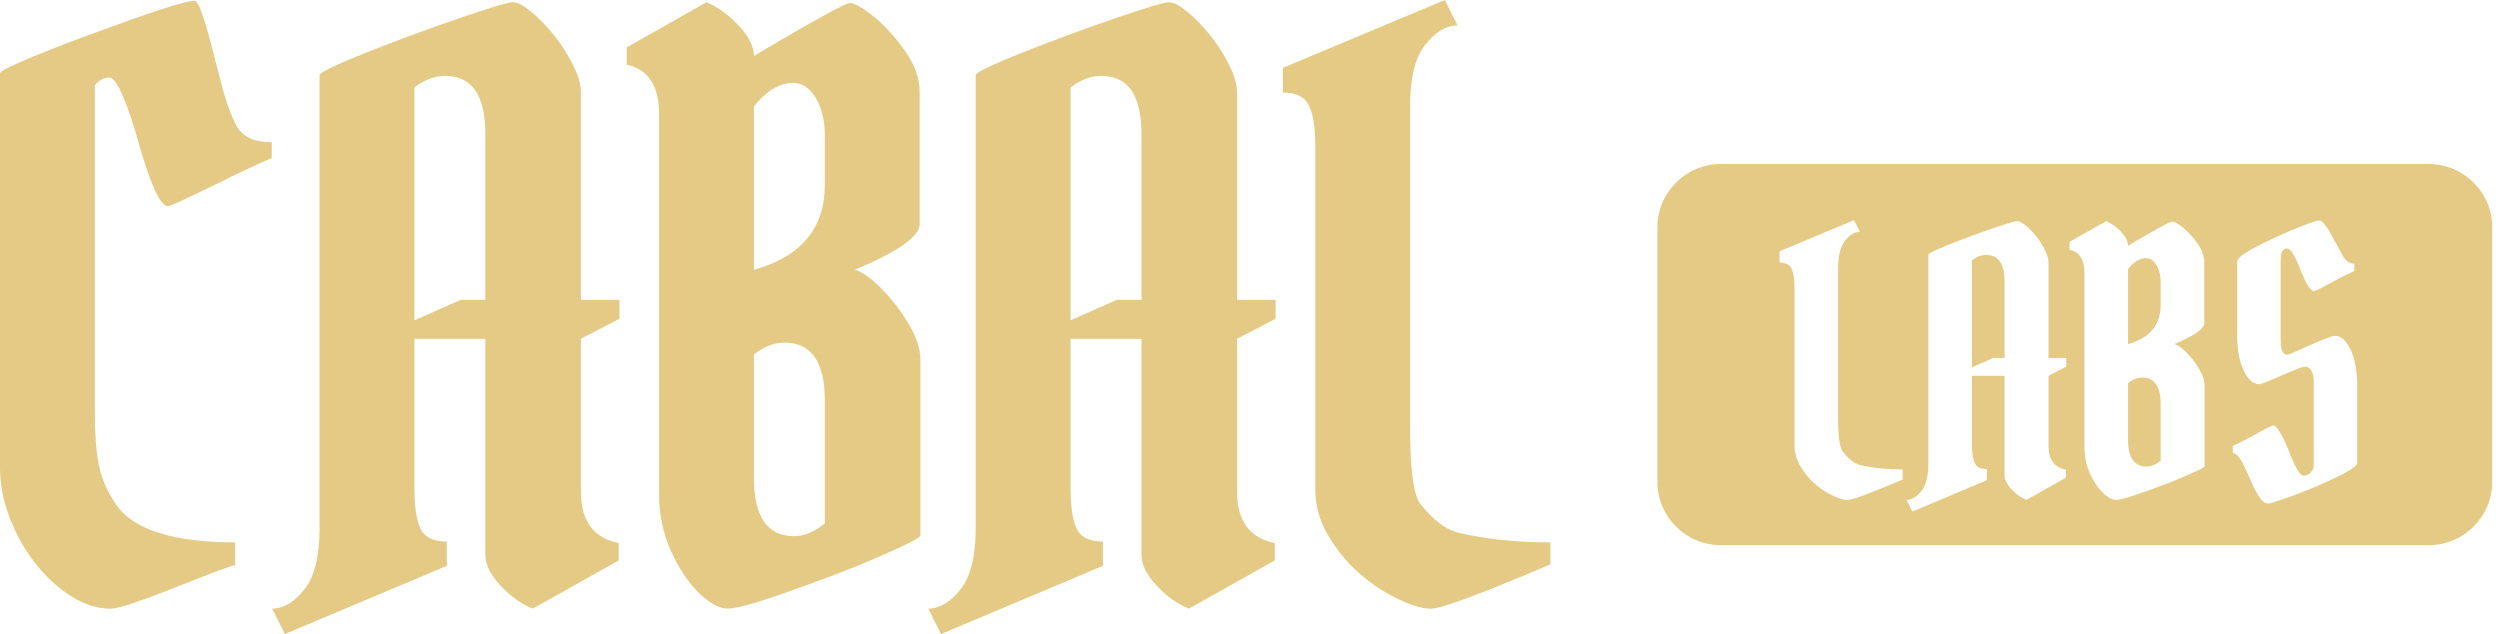
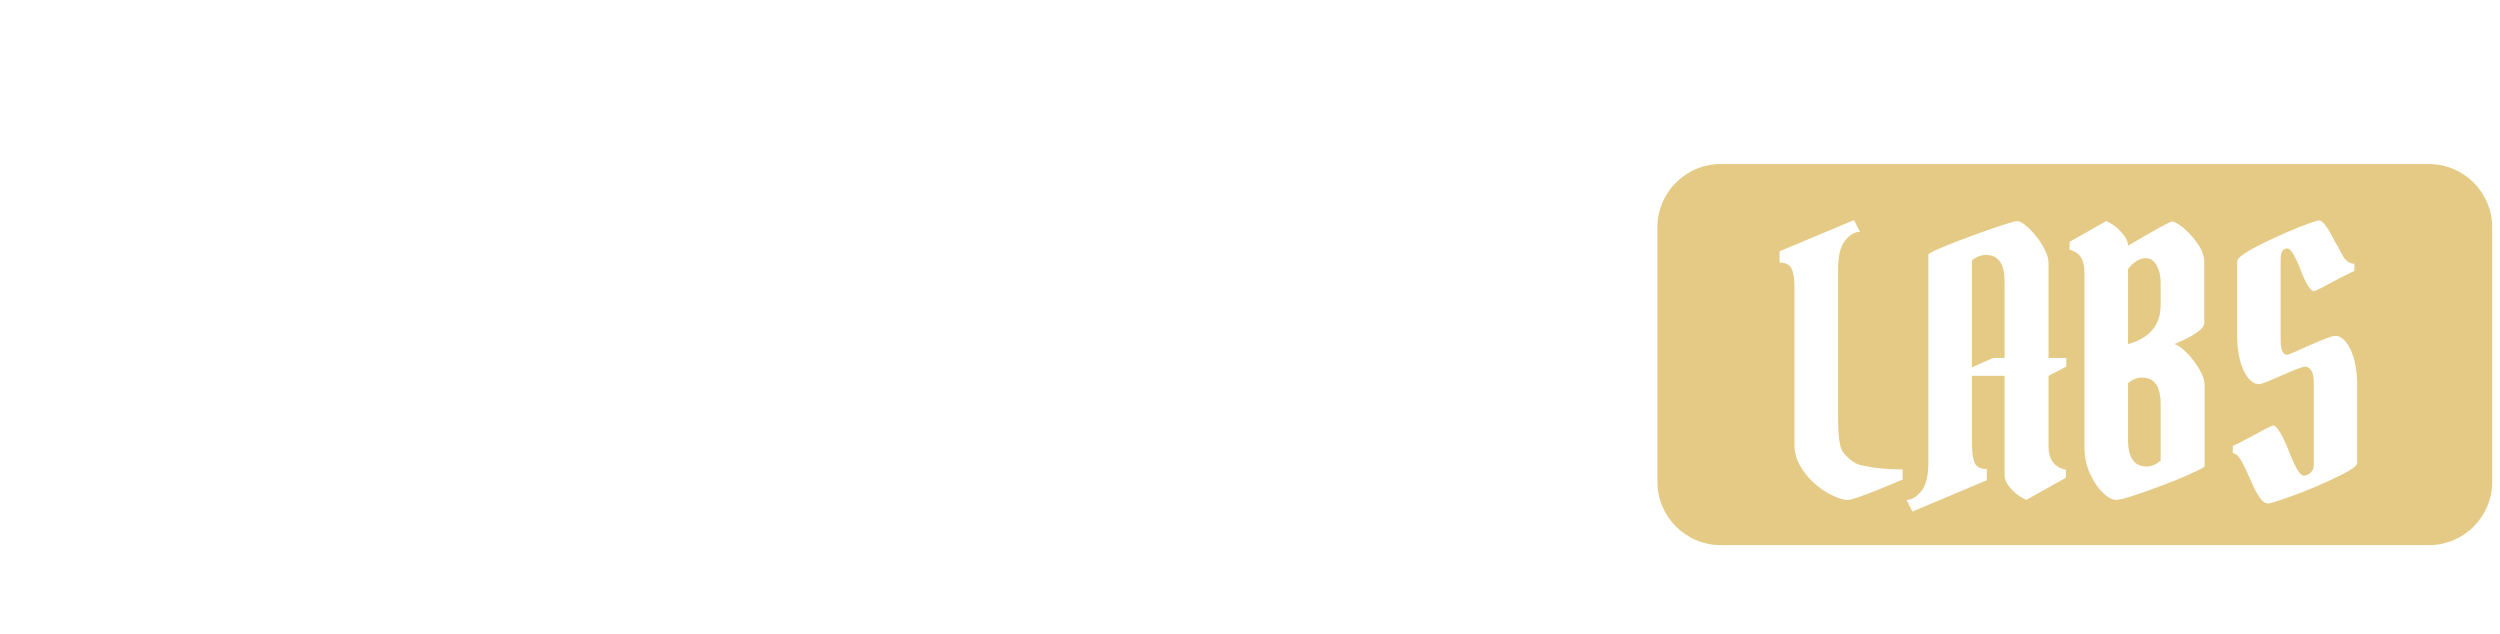
<svg xmlns="http://www.w3.org/2000/svg" width="276" height="70" viewBox="0 0 276 70" fill="none">
-   <path d="M145.208 54.047V16.214C145.208 14.058 144.966 12.526 144.484 11.618C144.03 10.682 143.08 10.213 141.633 10.213V7.49L159.506 0L160.911 2.809C159.634 2.809 158.414 3.561 157.251 5.064C156.201 6.483 155.676 8.681 155.676 11.66V47.323C155.676 52.004 156.074 54.798 156.868 55.706C158.258 57.437 159.634 58.472 160.996 58.813C164.003 59.522 167.394 59.877 171.167 59.877V62.302C163.507 65.565 159.109 67.196 157.974 67.196C156.868 67.196 155.407 66.714 153.591 65.749C152.343 65.097 151.066 64.189 149.761 63.026C148.484 61.834 147.406 60.472 146.527 58.94C145.647 57.38 145.208 55.749 145.208 54.047Z" fill="#E4CA84" />
-   <path d="M107.719 58.297V8.293C107.719 8.123 108.371 7.74 109.676 7.144C111.01 6.548 112.67 5.867 114.655 5.101C116.641 4.335 118.67 3.584 120.741 2.846C122.812 2.108 124.614 1.498 126.146 1.016C127.706 0.505 128.685 0.25 129.082 0.25C129.564 0.25 130.217 0.59 131.04 1.271C131.862 1.924 132.699 2.775 133.55 3.825C134.402 4.874 135.111 5.981 135.678 7.144C136.274 8.279 136.572 9.329 136.572 10.293V33.103H140.828V35.189L136.572 37.402V54.297C136.572 57.502 137.962 59.389 140.742 59.956V61.871L131.252 67.191C129.976 66.68 128.784 65.829 127.678 64.638C126.571 63.446 126.018 62.325 126.018 61.276V37.402H118.188V53.786C118.188 55.914 118.415 57.446 118.869 58.382C119.322 59.318 120.287 59.786 121.762 59.786V62.467L103.889 70L102.484 67.191C103.761 67.191 104.981 66.439 106.144 64.936C107.194 63.517 107.719 61.304 107.719 58.297ZM121.592 8.378C120.429 8.378 119.294 8.804 118.188 9.655V35.359L123.294 33.103H126.018V14.804C126.018 10.52 124.543 8.378 121.592 8.378Z" fill="#E4CA84" />
-   <path d="M83.231 6.165C89.813 2.279 93.345 0.335 93.828 0.335C94.31 0.335 95.133 0.789 96.296 1.697C97.459 2.605 98.622 3.853 99.785 5.442C100.949 7.031 101.53 8.591 101.53 10.123V24.762C101.53 26.096 99.147 27.77 94.381 29.784C95.204 30.011 96.182 30.706 97.317 31.869C98.452 33.004 99.445 34.295 100.296 35.742C101.176 37.189 101.615 38.522 101.615 39.742V59.105C101.615 59.276 100.977 59.659 99.7 60.254C98.452 60.85 96.877 61.545 94.977 62.34C93.076 63.106 91.104 63.857 89.061 64.595C87.047 65.333 85.231 65.957 83.614 66.468C82.025 66.95 80.947 67.191 80.38 67.191C79.444 67.191 78.38 66.624 77.188 65.489C75.996 64.326 74.961 62.779 74.082 60.85C73.202 58.921 72.762 56.793 72.762 54.467V12.634C72.762 9.485 71.571 7.655 69.188 7.144V5.229L77.997 0.25C79.273 0.789 80.465 1.654 81.571 2.846C82.678 4.038 83.231 5.144 83.231 6.165ZM91.061 14.889C91.061 13.357 90.735 12.01 90.083 10.847C89.317 9.541 88.295 8.988 87.019 9.187C85.742 9.357 84.479 10.208 83.231 11.74V29.784C88.451 28.337 91.061 25.202 91.061 20.379V14.889ZM87.657 59.19C88.792 59.19 89.927 58.722 91.061 57.786V44.253C91.061 39.969 89.586 37.827 86.636 37.827C85.444 37.827 84.309 38.267 83.231 39.146V52.722C83.231 57.034 84.706 59.19 87.657 59.19Z" fill="#E4CA84" />
-   <path d="M35.281 58.297V8.293C35.281 8.123 35.934 7.74 37.239 7.144C38.572 6.548 40.232 5.867 42.218 5.101C44.204 4.335 46.232 3.584 48.303 2.846C50.375 2.108 52.176 1.498 53.708 1.016C55.269 0.505 56.247 0.25 56.645 0.25C57.127 0.25 57.779 0.59 58.602 1.271C59.425 1.924 60.262 2.775 61.113 3.825C61.964 4.874 62.673 5.981 63.241 7.144C63.837 8.279 64.134 9.329 64.134 10.293V33.103H68.39V35.189L64.134 37.402V54.297C64.134 57.502 65.525 59.389 68.305 59.956V61.871L58.815 67.191C57.538 66.68 56.347 65.829 55.24 64.638C54.134 63.446 53.581 62.325 53.581 61.276V37.402H45.75V53.786C45.75 55.914 45.977 57.446 46.431 58.382C46.885 59.318 47.85 59.786 49.325 59.786V62.467L31.451 70L30.047 67.191C31.324 67.191 32.544 66.439 33.707 64.936C34.756 63.517 35.281 61.304 35.281 58.297ZM49.155 8.378C47.991 8.378 46.857 8.804 45.75 9.655V35.359L50.857 33.103H53.581V14.804C53.581 10.52 52.105 8.378 49.155 8.378Z" fill="#E4CA84" />
-   <path d="M12.043 8.555C11.476 8.555 10.951 8.838 10.469 9.406V45.408C10.469 47.848 10.611 49.806 10.894 51.281C11.178 52.756 11.816 54.232 12.809 55.707C14.739 58.487 19.122 59.877 25.959 59.877V62.388C25.704 62.388 23.562 63.183 19.533 64.772C15.505 66.389 13.065 67.197 12.214 67.197C10.767 67.197 9.32 66.743 7.873 65.835C6.426 64.927 5.107 63.722 3.915 62.218C2.724 60.686 1.773 58.998 1.064 57.154C0.355 55.31 0 53.452 0 51.579V8.087C0 7.916 0.653 7.547 1.958 6.98C3.291 6.384 4.951 5.703 6.937 4.937C8.951 4.171 10.994 3.42 13.065 2.682C15.136 1.916 16.952 1.292 18.512 0.809C20.072 0.327 21.051 0.086 21.448 0.086C21.704 0.086 21.987 0.554 22.299 1.49C22.64 2.427 22.98 3.576 23.321 4.937C23.661 6.271 23.988 7.533 24.3 8.725C24.895 11.108 25.52 12.867 26.172 14.002C26.853 15.137 28.13 15.704 30.002 15.704V17.449C28.697 17.988 26.527 19.009 23.491 20.513C20.399 22.017 18.753 22.768 18.555 22.768C17.703 22.768 16.611 20.399 15.278 15.662C13.916 10.924 12.838 8.555 12.043 8.555Z" fill="#E4CA84" />
  <path fill-rule="evenodd" clip-rule="evenodd" d="M182.977 25.109C182.977 21.243 186.111 18.109 189.977 18.109H268.141C272.007 18.109 275.141 21.243 275.141 25.109V53.184C275.141 57.05 272.007 60.184 268.141 60.184H189.977C186.111 60.184 182.977 57.05 182.977 53.184V25.109ZM249.436 42.419C248.757 42.419 248.177 41.91 247.694 40.892C247.225 39.875 246.99 38.629 246.99 37.155V28.82C246.99 28.625 247.264 28.344 247.812 27.979C248.373 27.614 249.071 27.229 249.905 26.824C250.753 26.407 251.614 26.009 252.488 25.631C253.362 25.253 254.125 24.946 254.777 24.711C255.443 24.463 255.86 24.34 256.03 24.34C256.356 24.34 256.812 24.874 257.399 25.944L257.634 26.413C257.738 26.596 257.856 26.798 257.986 27.02C258.117 27.242 258.227 27.451 258.319 27.646C258.423 27.842 258.514 28.011 258.593 28.155C258.945 28.794 259.388 29.114 259.923 29.114V29.916C259.714 30.007 259.467 30.125 259.18 30.268L258.201 30.757C256.506 31.683 255.599 32.146 255.482 32.146C255.077 32.146 254.575 31.357 253.975 29.779C253.375 28.214 252.886 27.431 252.508 27.431C252.025 27.431 251.784 27.829 251.784 28.625V37.566C251.784 38.636 252.025 39.171 252.508 39.171C252.625 39.171 253.453 38.818 254.993 38.114C256.558 37.423 257.497 37.077 257.81 37.077C258.462 37.077 259.03 37.592 259.512 38.623C259.995 39.64 260.236 40.958 260.236 42.575V51.106C260.236 51.315 259.93 51.602 259.317 51.967C258.717 52.319 257.954 52.704 257.027 53.121C256.114 53.539 255.182 53.937 254.229 54.315C253.277 54.68 252.442 54.98 251.725 55.215C251.021 55.463 250.577 55.587 250.395 55.587C250.108 55.587 249.827 55.404 249.553 55.039C249.279 54.66 249.012 54.197 248.751 53.65C248.503 53.089 248.255 52.534 248.007 51.986C247.76 51.425 247.512 50.962 247.264 50.597C247.016 50.219 246.762 50.03 246.501 50.03V49.228C246.723 49.136 246.97 49.019 247.244 48.875C247.531 48.732 247.844 48.569 248.184 48.386C249.892 47.447 250.812 46.977 250.942 46.977C251.347 46.977 251.921 47.897 252.664 49.736C253.382 51.589 253.929 52.515 254.308 52.515C254.582 52.515 254.836 52.41 255.071 52.202C255.319 51.98 255.443 51.68 255.443 51.302V42.301C255.443 41.088 255.11 40.481 254.445 40.481C254.21 40.481 253.369 40.801 251.921 41.44C250.434 42.093 249.605 42.419 249.436 42.419ZM239.808 24.448C239.586 24.448 237.962 25.341 234.936 27.128C234.936 26.659 234.682 26.15 234.173 25.602C233.664 25.054 233.117 24.656 232.53 24.409L228.479 26.698V27.578C229.575 27.813 230.123 28.654 230.123 30.102V49.336C230.123 50.405 230.325 51.384 230.729 52.271C231.134 53.158 231.61 53.869 232.158 54.403C232.706 54.925 233.195 55.186 233.625 55.186C233.886 55.186 234.382 55.075 235.112 54.853C235.856 54.619 236.691 54.332 237.617 53.992C238.556 53.653 239.462 53.308 240.336 52.956C241.21 52.59 241.934 52.271 242.508 51.997C243.095 51.723 243.389 51.547 243.389 51.468V42.566C243.389 42.005 243.187 41.392 242.782 40.727C242.391 40.061 241.934 39.468 241.413 38.946C240.891 38.411 240.441 38.092 240.062 37.987C242.254 37.061 243.35 36.292 243.35 35.679V28.948C243.35 28.244 243.082 27.526 242.547 26.796C242.013 26.065 241.478 25.491 240.943 25.074C240.408 24.656 240.03 24.448 239.808 24.448ZM238.086 29.28C238.386 29.815 238.536 30.435 238.536 31.139V33.663C238.536 35.881 237.336 37.322 234.936 37.987V29.691C235.51 28.987 236.091 28.596 236.678 28.517C237.265 28.426 237.734 28.68 238.086 29.28ZM238.536 50.862C238.015 51.292 237.493 51.508 236.971 51.508C235.614 51.508 234.936 50.516 234.936 48.533V42.292C235.432 41.888 235.954 41.685 236.501 41.685C237.858 41.685 238.536 42.67 238.536 44.64V50.862ZM212.892 51.097V28.107C212.892 28.028 213.192 27.852 213.792 27.578C214.405 27.304 215.168 26.991 216.081 26.639C216.994 26.287 217.927 25.941 218.879 25.602C219.832 25.263 220.66 24.983 221.364 24.761C222.082 24.526 222.532 24.409 222.714 24.409C222.936 24.409 223.236 24.565 223.614 24.878C223.993 25.178 224.377 25.57 224.769 26.052C225.16 26.535 225.486 27.043 225.747 27.578C226.021 28.1 226.158 28.583 226.158 29.026V39.514H228.115V40.472L226.158 41.49V49.258C226.158 50.731 226.797 51.599 228.075 51.86V52.74L223.712 55.186C223.125 54.951 222.577 54.56 222.069 54.012C221.56 53.464 221.306 52.949 221.306 52.466V41.49H217.705V49.023C217.705 50.001 217.81 50.705 218.018 51.136C218.227 51.566 218.671 51.782 219.349 51.782V53.014L211.131 56.477L210.485 55.186C211.072 55.186 211.633 54.84 212.168 54.149C212.651 53.497 212.892 52.479 212.892 51.097ZM219.271 28.146C218.736 28.146 218.214 28.341 217.705 28.733V40.551L220.053 39.514H221.306V31.1C221.306 29.131 220.627 28.146 219.271 28.146ZM198.112 31.753V49.147C198.112 49.93 198.314 50.68 198.719 51.397C199.123 52.102 199.619 52.728 200.206 53.276C200.806 53.81 201.393 54.228 201.967 54.528C202.802 54.971 203.473 55.193 203.982 55.193C204.504 55.193 206.526 54.443 210.048 52.943V51.828C208.313 51.828 206.754 51.664 205.371 51.338C204.745 51.182 204.113 50.706 203.473 49.91C203.108 49.493 202.926 48.208 202.926 46.056V29.659C202.926 28.29 203.167 27.279 203.649 26.626C204.184 25.935 204.745 25.589 205.332 25.589L204.686 24.298L196.469 27.742V28.994C197.134 28.994 197.571 29.209 197.78 29.64C198.001 30.057 198.112 30.761 198.112 31.753Z" fill="#E4CA84" />
</svg>